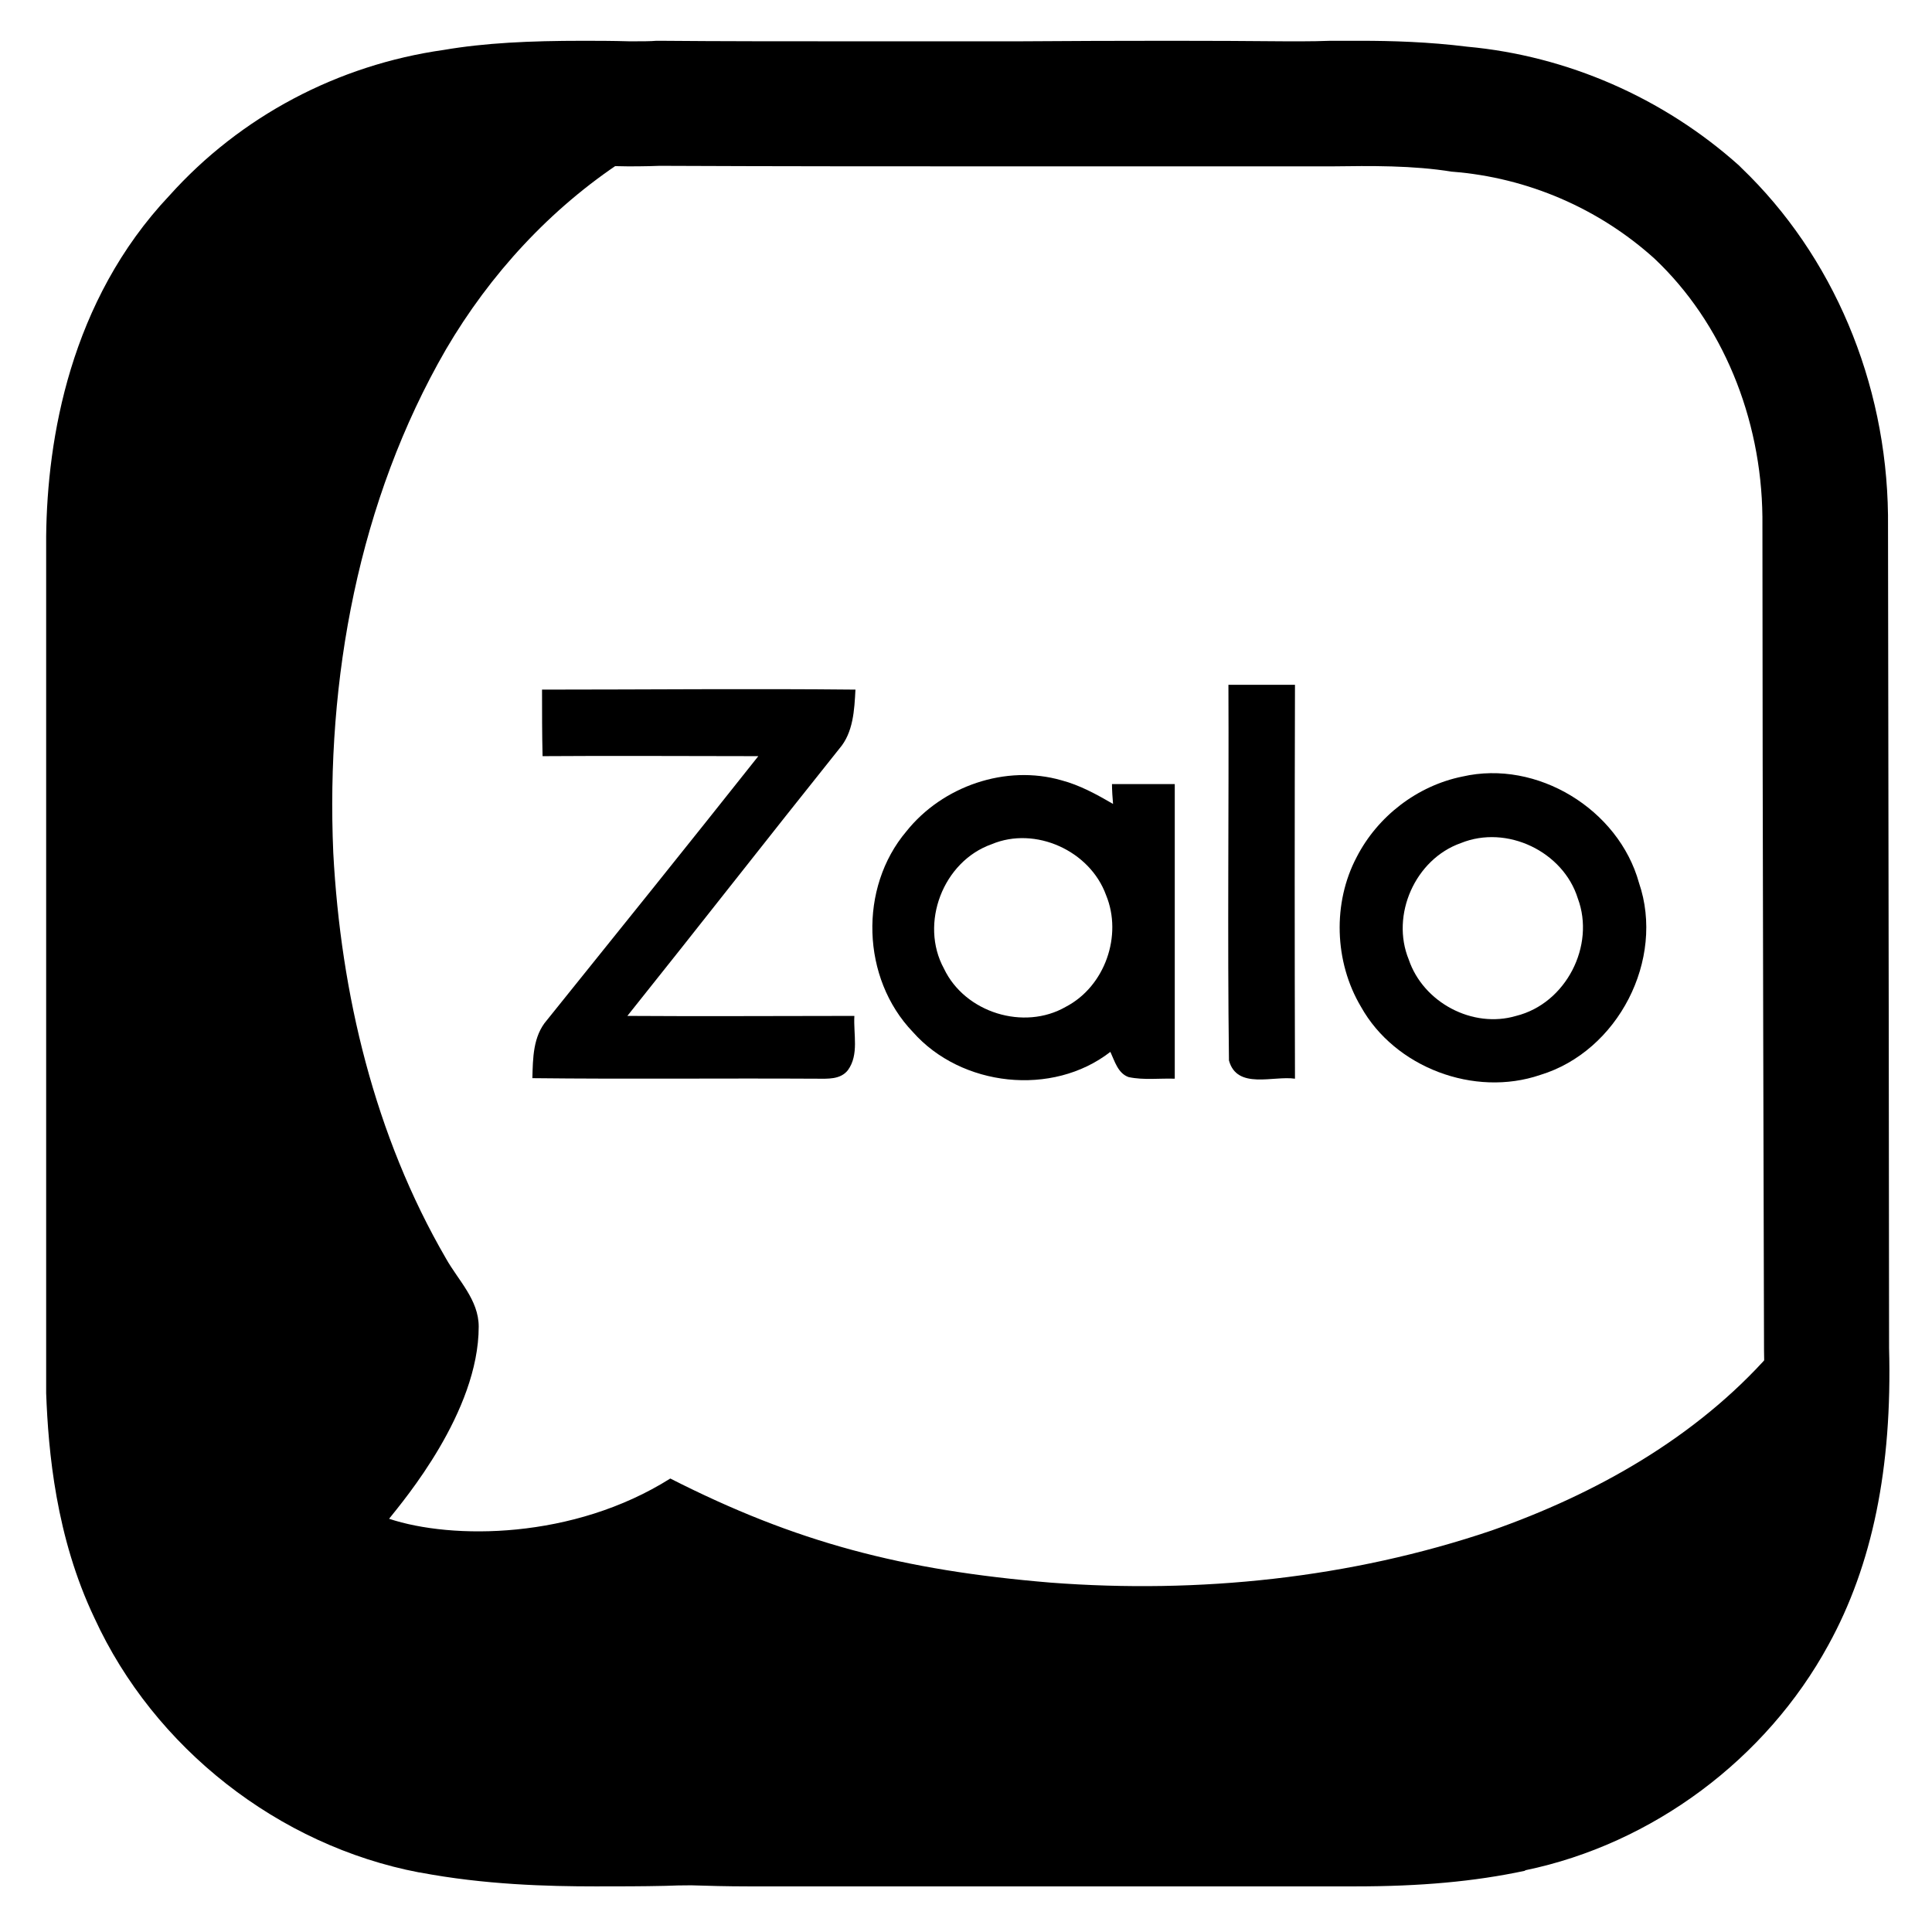
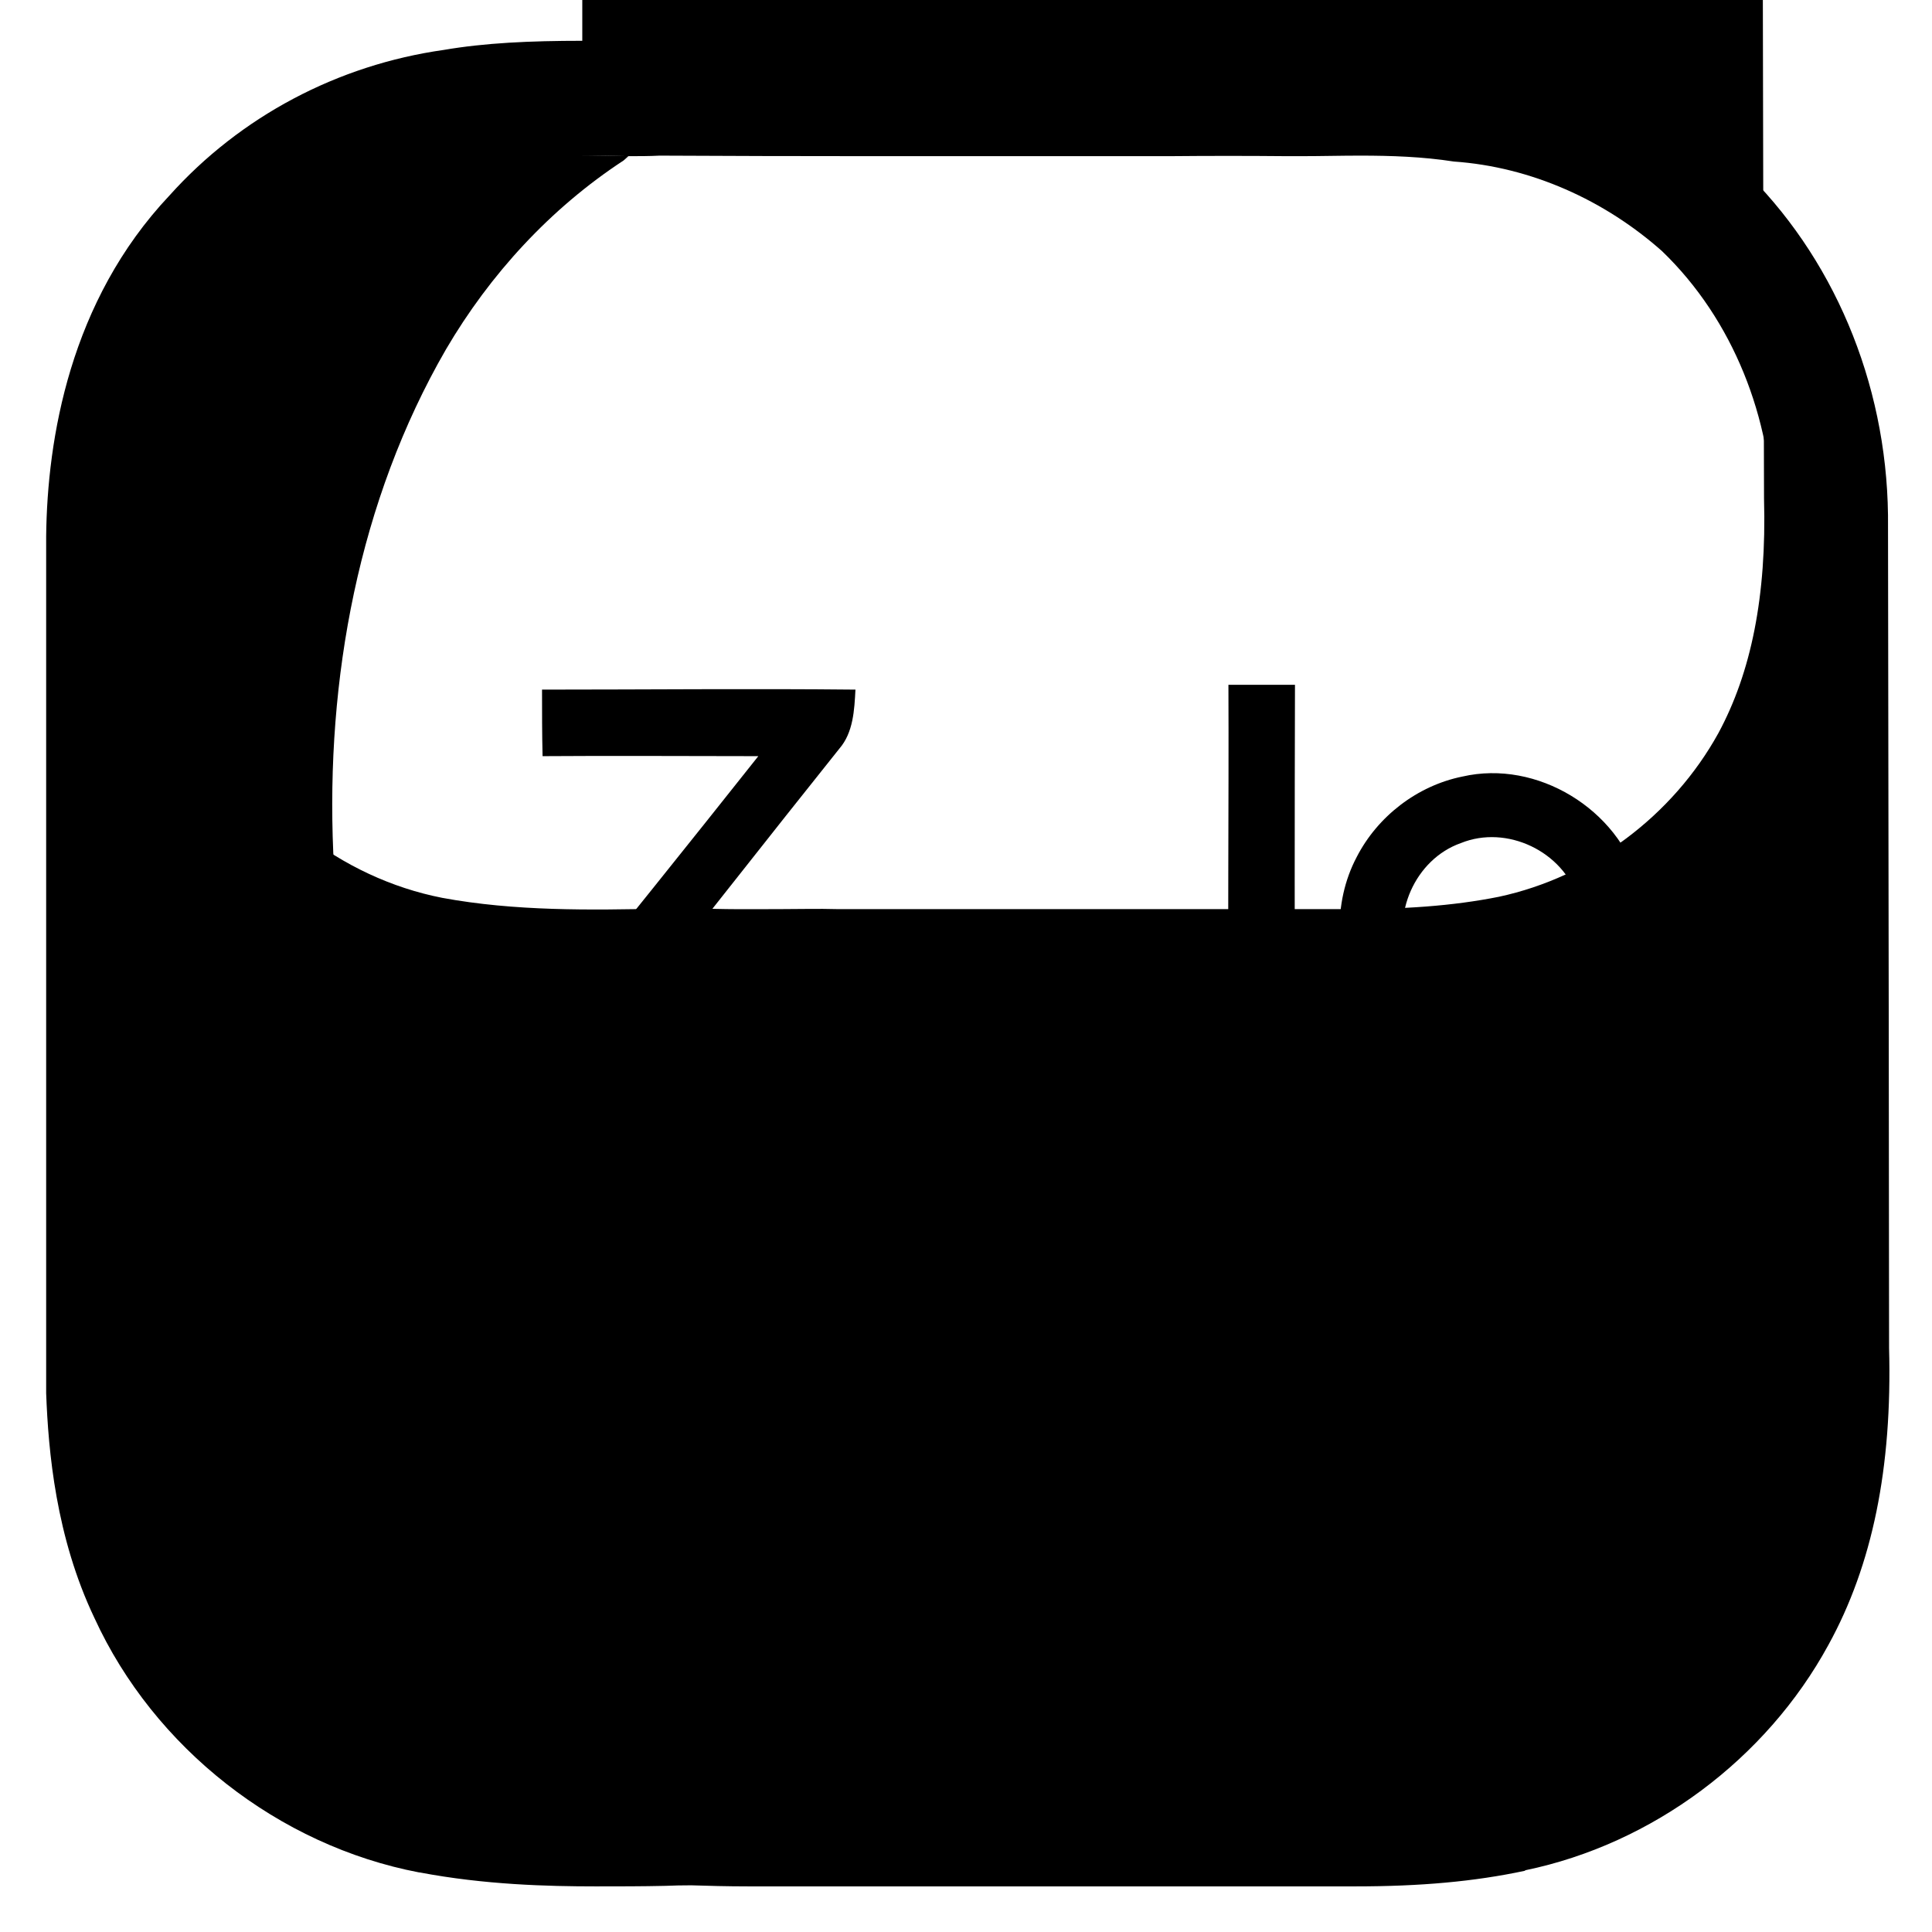
<svg xmlns="http://www.w3.org/2000/svg" version="1.2" viewBox="0 0 360 360" width="360" height="360">
  <title>icon-zalo-svg-svg</title>
  <style>
		.s0 { fill: #000000 } 
	</style>
  <g id="Layer">
    <path id="Layer" class="s0" d="m322 296.2c-8.8 15.8-24.5 27.6-42.2 31.4-10 2.1-20.2 2.5-30.3 2.4q-46.7 0-93.5 0c-8.9-0.1-17.9 0.3-26.8-0.1-15.7 0.1-31.6 0.9-47.1-2-19.5-3.8-36.9-17.3-45.1-35.4-5-10.5-6.6-22.2-6.9-33.6q0-79.4 0-158.7c0.1-17.8 4.8-36.3 17.3-49.4 9.8-11.1 23.8-18.3 38.4-20.4 10.4-1.6 20.9-1.6 31.3-1.3l-0.9 0.8c-13.6 8.9-24.9 21.2-33.1 35.2-16.3 28.2-22.4 61.5-21 93.8 1.4 26.3 7.7 52.7 21 75.6 2.3 4.1 6.1 7.7 6.1 12.7 0 15.9-14 32.4-16.7 35.8 11.7 3.9 34.3 3.9 52.4-7.5 23.4 11.9 43.2 17.1 70.9 19.4 27.6 2.1 55.8-0.8 82.1-9.7 19.4-6.8 38.1-17.3 51.9-32.9l0.8-0.7c0.4 15.2-1.2 31-8.6 44.6z" />
    <g id="Layer">
      <path id="Layer" class="s0" d="m228.9 127.6q6.2 0 12.4 0-0.1 36.7 0 73.4c-4-0.6-10.8 2.1-12.3-3.4-0.3-23.3 0-46.6-0.1-70z" />
      <path id="Layer" class="s0" d="m101 128.5c19.5 0 38.9-0.2 58.4 0-0.2 3.8-0.4 8-3 11-13.2 16.5-26.3 33.3-39.5 49.8 14.1 0.1 28.2 0 42.3 0-0.2 3.4 0.9 7.2-1.2 10.1-1.4 1.8-3.8 1.6-5.8 1.6-17.7-0.1-35.3 0.1-53-0.1 0.1-3.7 0.1-7.8 2.7-10.8 13.2-16.4 26.4-32.8 39.4-49.2-13.3 0-26.7-0.1-40.2 0-0.1-4.1-0.1-8.3-0.1-12.4z" />
      <g id="Layer">
        <path id="Layer" fill-rule="evenodd" class="s0" d="m272.5 144.7c13.9-3.2 29.1 6.1 32.9 19.8 4.9 14.3-3.9 31.4-18.4 35.8-12.3 4.2-27.1-1.4-33.4-12.7-5-8.4-5.3-19.4-0.8-27.9 3.9-7.6 11.3-13.3 19.7-15zm-0.3 12.4c-8.5 3-13.1 13.4-9.7 21.7 2.7 8 11.9 12.9 20 10.5 9.3-2.3 14.8-13.1 11.5-21.9-2.7-8.7-13.2-13.8-21.8-10.3z" />
      </g>
      <g id="Layer">
-         <path id="Layer" fill-rule="evenodd" class="s0" d="m168.9 154.9c6.7-8.4 18.5-12.5 28.9-9.5 3.4 0.9 6.5 2.6 9.6 4.4-0.1-1-0.2-2.7-0.2-3.7q5.9 0 11.7 0 0 27.5 0 54.9c-2.8-0.1-5.8 0.3-8.6-0.3-2-0.7-2.6-3-3.4-4.7-10.8 8.4-27.8 6.5-36.8-3.7-9.6-10-10.1-26.9-1.2-37.4zm15.9 2.4c-9.1 3.2-13.5 14.8-8.9 23.2 3.9 8.2 14.9 11.6 22.7 7.1 7.3-3.8 10.6-13.3 7.5-20.8-3-8.3-13.2-12.9-21.3-9.5z" />
-       </g>
+         </g>
    </g>
-     <path id="Layer" fill-rule="evenodd" class="s0" d="m111.1 332c-9.8 0-19.7-0.4-29.3-2.2-20.3-3.9-38.1-18-46.6-36.6-4.4-9.1-6.6-19.7-7.1-34.2 0-53.1 0-106 0-158.8 0.2-14.7 3.4-35.5 17.9-50.7 10-11.2 24.4-18.9 39.7-21 10.9-1.7 21.9-1.6 31.4-1.4q0 0 0.4 0c1 0 3.6 0 5.3-0.1 22.3 0.1 44.9 0.1 66.8 0.1 16.8 0 33.4-0.1 50.2 0 2.7 0 5.5 0 8.3 0 7.6-0.1 15.3-0.2 23 1 14.6 1.2 28.8 7.3 39.9 17.2 13.3 12.8 21.1 31.3 21.3 51 0 50.7 0.3 153.1 0.3 155.2 0.5 18.9-2.5 33.8-9 45.6-8.9 16.4-25.2 28.6-43.4 32.5-8.8 1.7-18.5 2.5-30.8 2.4-31 0-62.2 0-93.4 0-3.5-0.1-7 0-10.4 0-5.4 0-11 0.1-16.4-0.2q-2.9 0-5.6 0.1c-4.2 0.1-8.4 0.1-12.5 0.1zm-2.6-301.1c-7.1 0-14.8 0.3-22.4 1.5-14.3 2-27.9 9.1-37.3 19.8-13.6 14.3-16.6 33.9-16.8 48q0 79.3 0 158.7c0.5 13.9 2.5 24 6.7 32.7 8 17.5 24.8 30.7 43.7 34.4 13.5 2.5 27.6 2.3 41.1 2q2.9-0.1 5.7-0.1 0 0 0.1 0c5.3 0.3 10.9 0.2 16.2 0.2 3.4 0 7-0.1 10.5 0 31.1 0 62.4 0 93.4 0 12 0.1 21.4-0.6 29.9-2.3 17.2-3.7 32.4-15.1 40.9-30.5 6.1-11.3 9-25.5 8.5-43.7 0-1.1-0.3-104.3-0.3-155.3-0.2-18.5-7.5-36.2-20.1-48.1-10.4-9.4-23.7-15.1-37.6-16.2q0 0-0.1 0c-7.4-1.2-15.1-1.1-22.5-1-2.8 0-5.6 0-8.4 0q-25 0-50.1 0c-21.9 0-44.5 0-66.7-0.1-2.2 0.1-5.7 0.1-5.8 0.1q-4.1-0.1-8.6-0.1z" />
+     <path id="Layer" fill-rule="evenodd" class="s0" d="m111.1 332c-9.8 0-19.7-0.4-29.3-2.2-20.3-3.9-38.1-18-46.6-36.6-4.4-9.1-6.6-19.7-7.1-34.2 0-53.1 0-106 0-158.8 0.2-14.7 3.4-35.5 17.9-50.7 10-11.2 24.4-18.9 39.7-21 10.9-1.7 21.9-1.6 31.4-1.4q0 0 0.4 0c1 0 3.6 0 5.3-0.1 22.3 0.1 44.9 0.1 66.8 0.1 16.8 0 33.4-0.1 50.2 0 2.7 0 5.5 0 8.3 0 7.6-0.1 15.3-0.2 23 1 14.6 1.2 28.8 7.3 39.9 17.2 13.3 12.8 21.1 31.3 21.3 51 0 50.7 0.3 153.1 0.3 155.2 0.5 18.9-2.5 33.8-9 45.6-8.9 16.4-25.2 28.6-43.4 32.5-8.8 1.7-18.5 2.5-30.8 2.4-31 0-62.2 0-93.4 0-3.5-0.1-7 0-10.4 0-5.4 0-11 0.1-16.4-0.2q-2.9 0-5.6 0.1c-4.2 0.1-8.4 0.1-12.5 0.1zm-2.6-301.1c-7.1 0-14.8 0.3-22.4 1.5-14.3 2-27.9 9.1-37.3 19.8-13.6 14.3-16.6 33.9-16.8 48c0.5 13.9 2.5 24 6.7 32.7 8 17.5 24.8 30.7 43.7 34.4 13.5 2.5 27.6 2.3 41.1 2q2.9-0.1 5.7-0.1 0 0 0.1 0c5.3 0.3 10.9 0.2 16.2 0.2 3.4 0 7-0.1 10.5 0 31.1 0 62.4 0 93.4 0 12 0.1 21.4-0.6 29.9-2.3 17.2-3.7 32.4-15.1 40.9-30.5 6.1-11.3 9-25.5 8.5-43.7 0-1.1-0.3-104.3-0.3-155.3-0.2-18.5-7.5-36.2-20.1-48.1-10.4-9.4-23.7-15.1-37.6-16.2q0 0-0.1 0c-7.4-1.2-15.1-1.1-22.5-1-2.8 0-5.6 0-8.4 0q-25 0-50.1 0c-21.9 0-44.5 0-66.7-0.1-2.2 0.1-5.7 0.1-5.8 0.1q-4.1-0.1-8.6-0.1z" />
    <path id="Layer" fill-rule="evenodd" class="s0" d="m117.4 7.7h0.2c1.9 0 3.7 0 4.7-0.1q0.3 0 0.6 0 0 0 0.1 0c11.3 0.1 23.5 0.1 38.4 0.1q14.1 0 28.2 0 14.3-0.1 28.4-0.1 10.9 0 21.8 0.1 0.1 0 0.2 0 1.3 0 2.6 0 2.6 0 5.3-0.1 2.8 0 5.6 0c5.8 0 12.7 0.2 19.9 1.1 18.6 1.7 36.5 9.5 50.6 22.1q0.2 0.2 0.5 0.5c17 16.3 27 39.8 27.3 64.7q0 0.1 0 0.3c0.1 49.7 0.2 149.2 0.2 154.9 0.6 22.3-3.1 40.4-11.3 55.3-11.6 21.3-32.8 37.1-56.5 42q0 0.1-0.1 0.1c-9.4 2-19.4 2.9-31.6 2.9q-1.5 0-3.1 0-23.3 0-46.6 0-23.4 0-46.8 0-0.1 0-0.2 0-1.9 0-4.1 0-3 0-6 0-3.1 0-6.2 0c-4.1 0-7.5-0.1-10.7-0.2q-2.5 0-4.8 0.1c-4.3 0.1-8.7 0.1-13 0.1-8.9 0-20.7-0.3-32.8-2.6q-0.1 0-0.1 0c-26.2-5-49.4-23.2-60.5-47.4-7.2-15.1-8.6-31.1-9-41.9q0-0.3 0-0.7 0-79.4 0-158.7 0-0.2 0-0.3c0.2-18.1 4.4-43.8 23-63.5 13.2-14.7 31.3-24.3 51.1-27.1 7.6-1.3 15.9-1.7 25.9-1.7 2.6 0 5.4 0 8.8 0.1zm-31.6 22.7c-14.6 2.1-28.6 9.4-38.4 20.5-12.5 13-17.2 31.5-17.3 49.3q0 79.3 0 158.7c0.3 11.5 1.8 23.1 6.9 33.6 8.2 18.1 25.6 31.6 45 35.4 9.6 1.8 19.3 2.2 29 2.2 6.1 0 12.1-0.2 18.2-0.3 3.4 0.2 6.9 0.2 10.3 0.2 4.1 0 8.1 0 12.2 0q2.1 0 4.3 0 46.8 0 93.5 0 1.5 0 3 0c9.2 0 18.3-0.5 27.2-2.4 17.7-3.7 33.5-15.6 42.2-31.4 7.5-13.6 9.1-29.4 8.7-44.6 0 0-0.3-103.7-0.3-155.3-0.2-18.3-7.3-36.7-20.6-49.5-10.7-9.5-24.4-15.7-38.8-16.7-5.8-0.9-11.6-1.1-17.5-1.1-3.6 0-7.2 0.1-10.8 0.1q-1.5 0-2.9 0-10.8-0.1-21.7 0-28.4 0-56.6 0-19.3 0-38.5-0.1c-1.7 0.1-4.2 0.1-5.3 0.1q-0.5 0-0.5 0-4.3-0.1-8.5-0.1c-7.6 0-15.2 0.3-22.8 1.4z" />
  </g>
</svg>